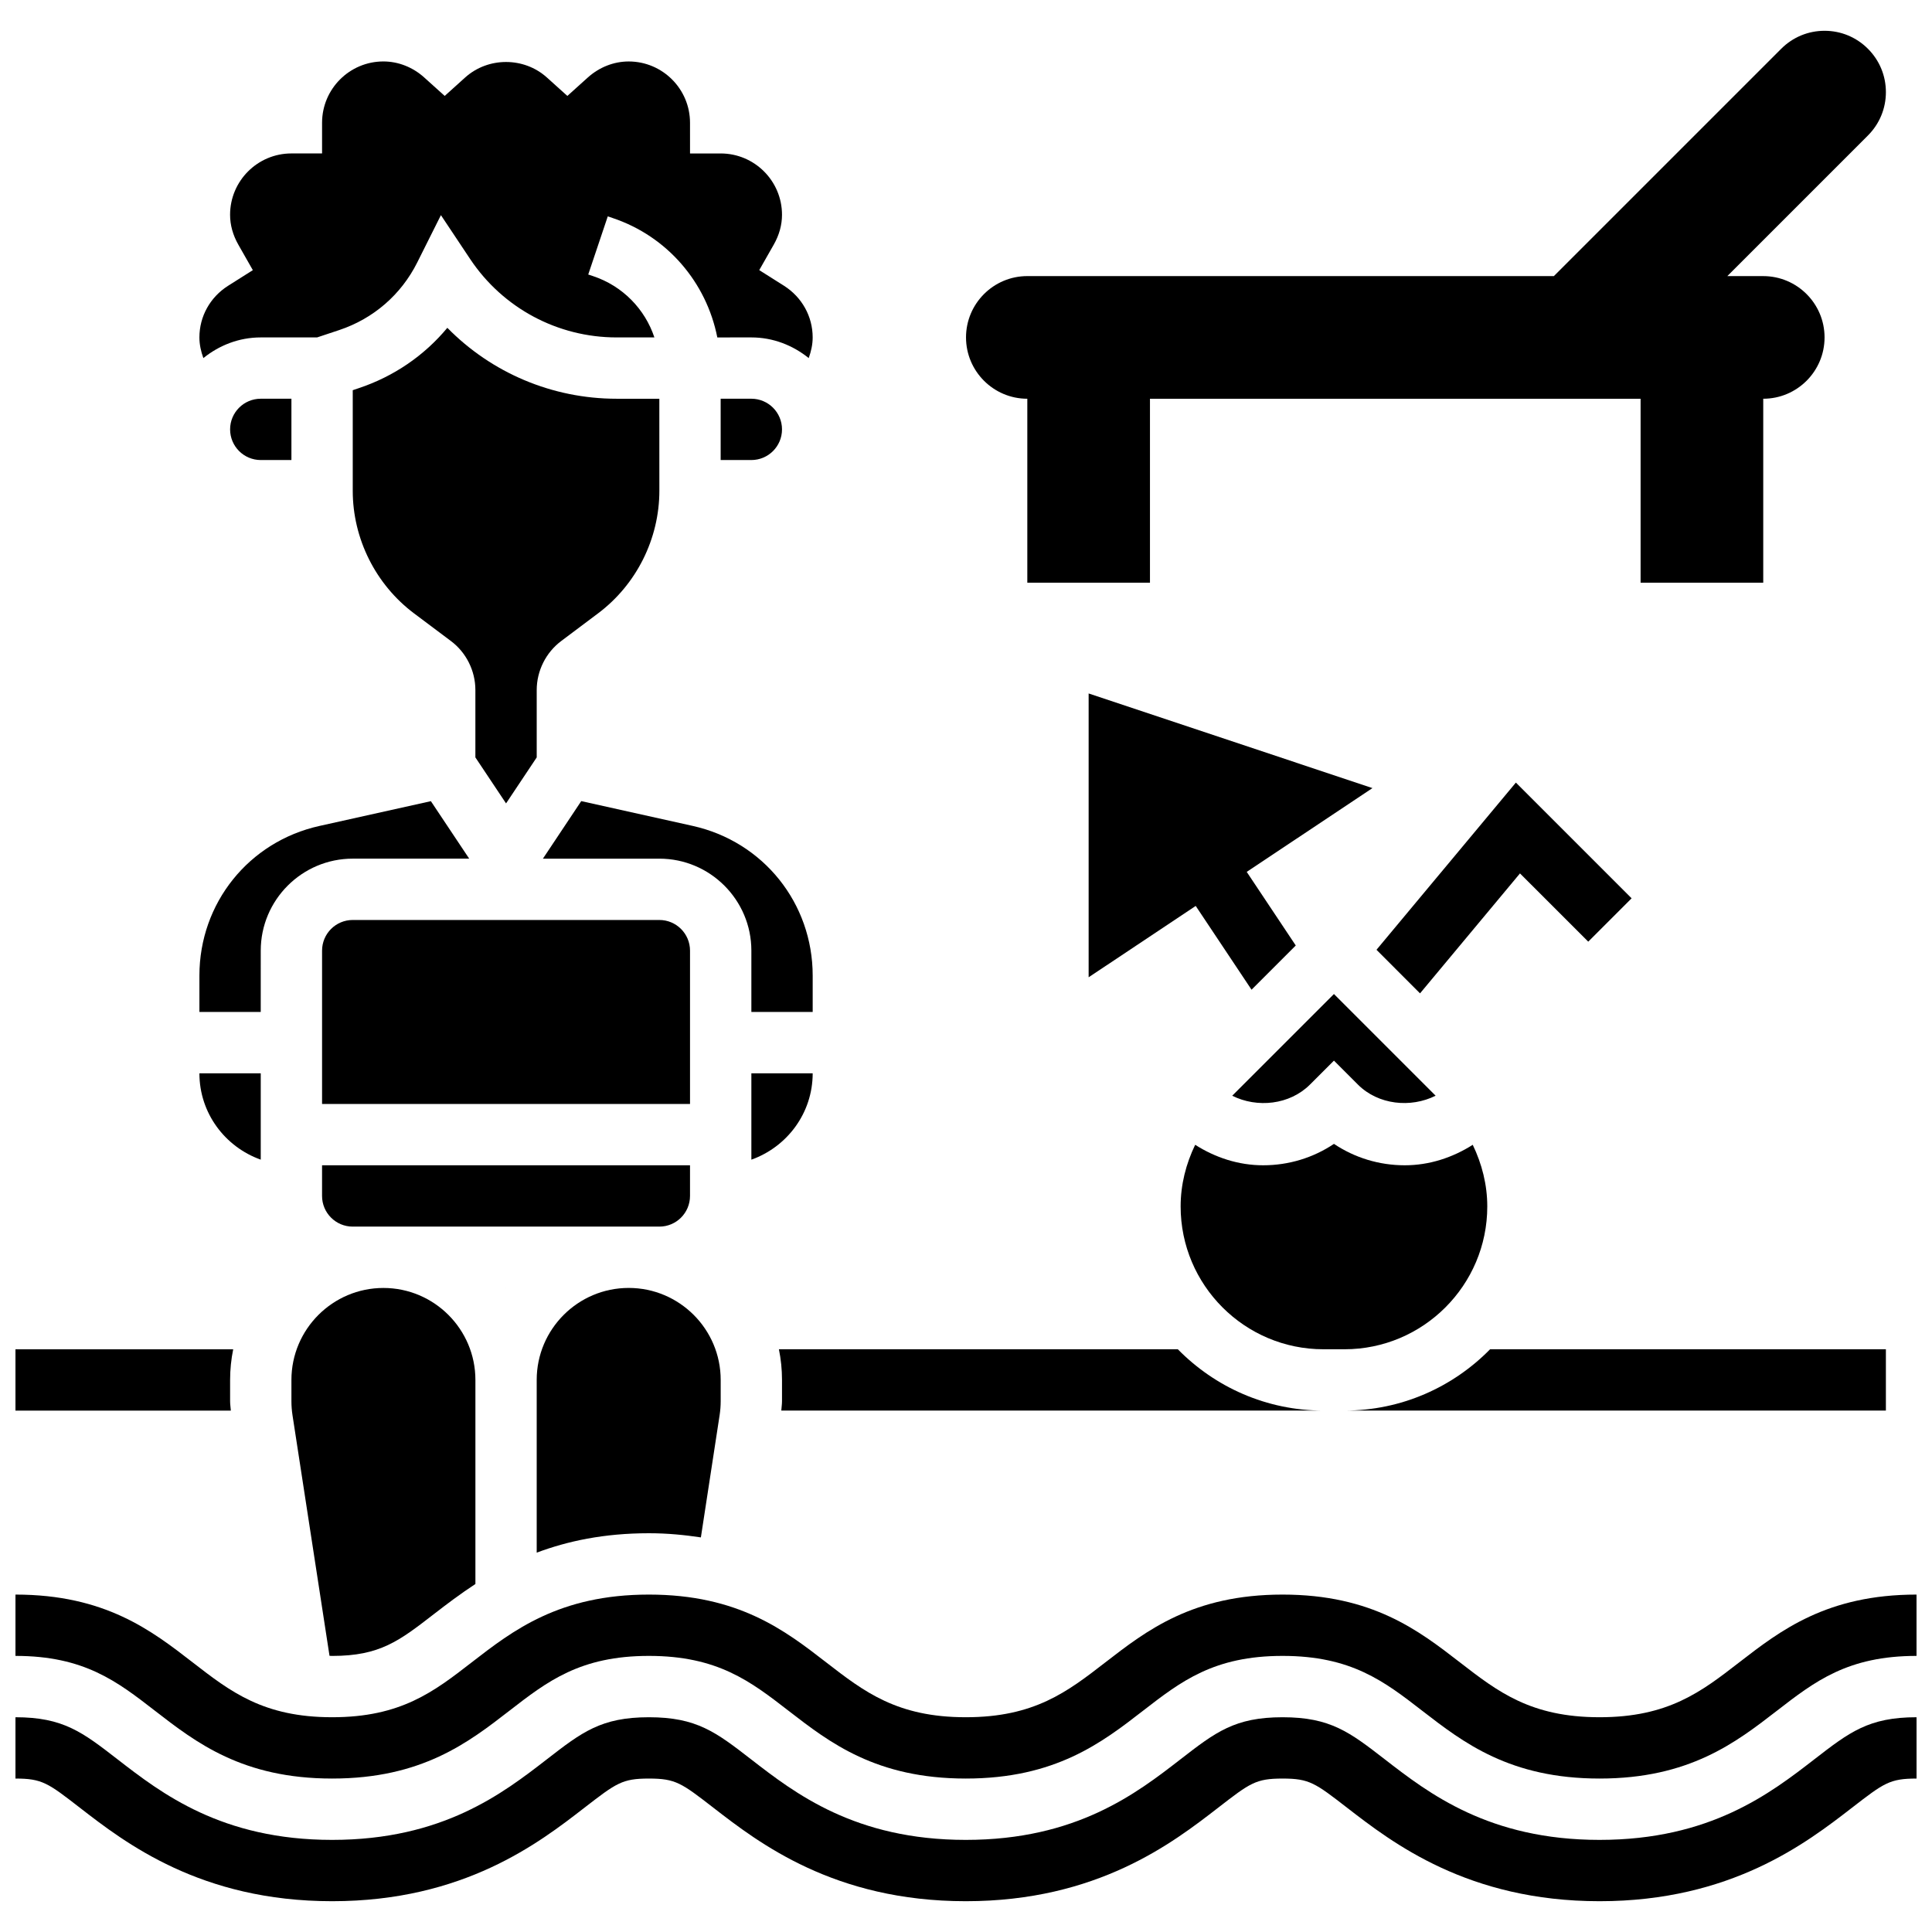
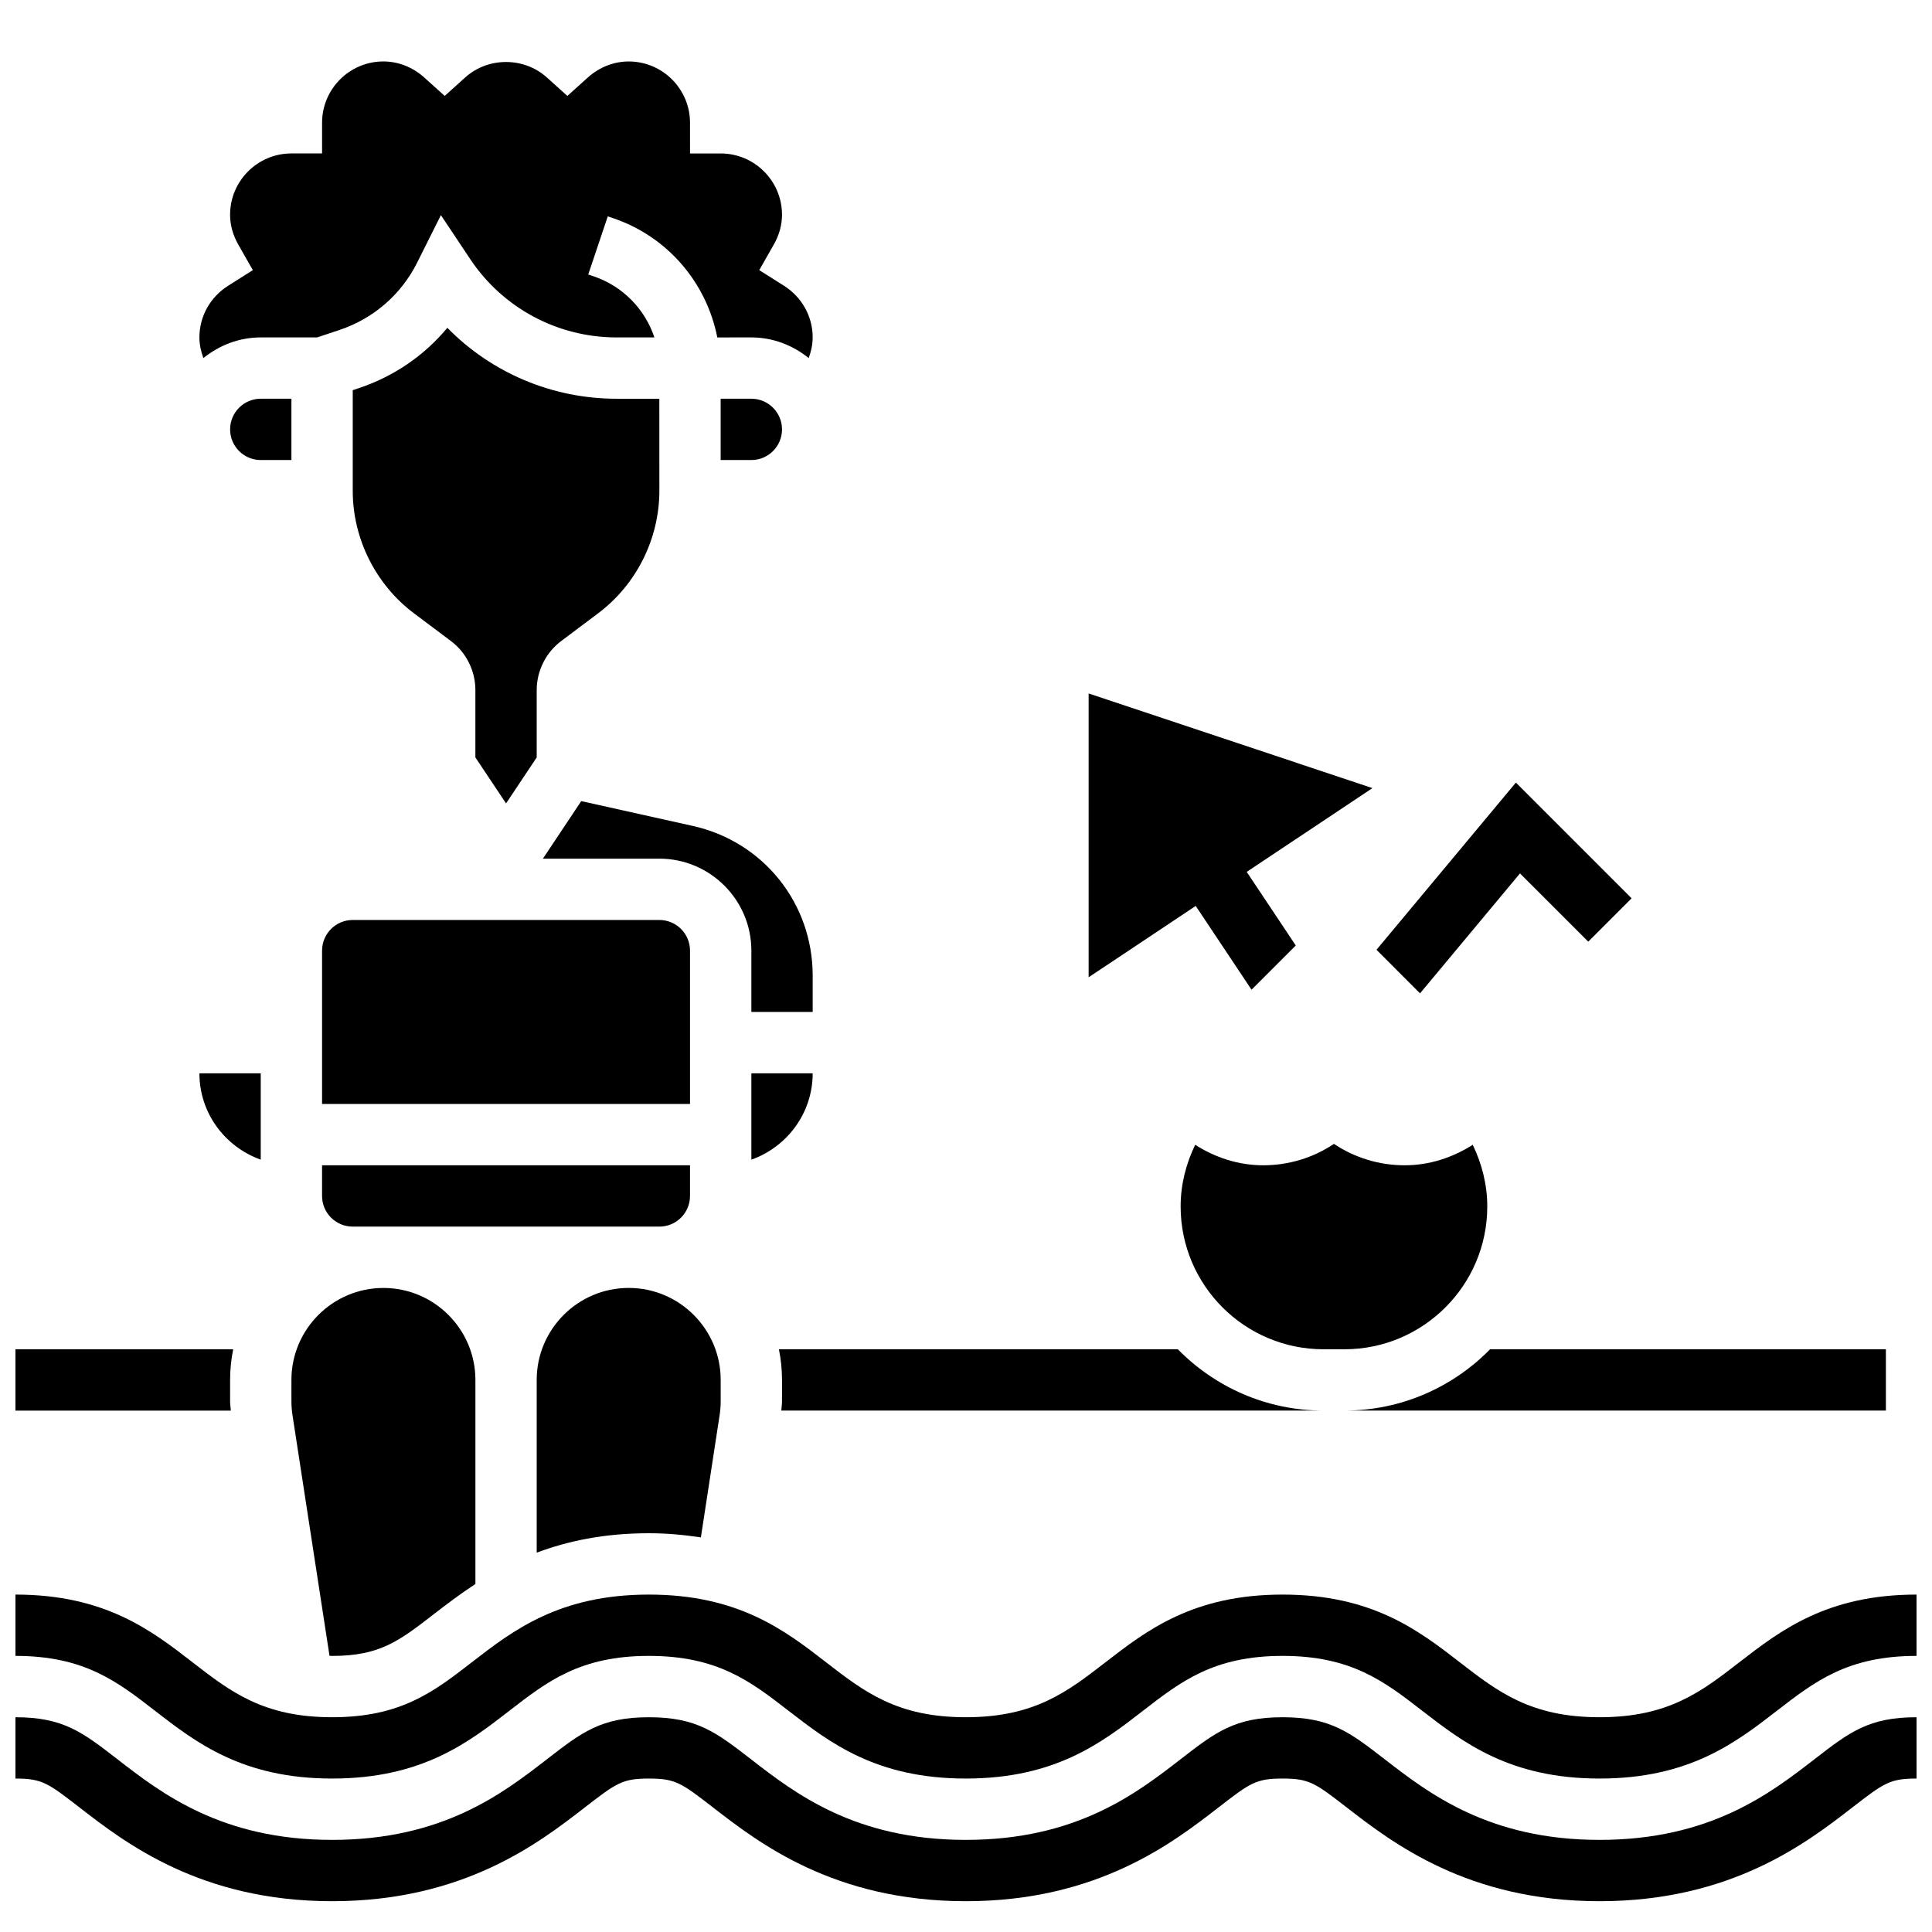
<svg xmlns="http://www.w3.org/2000/svg" width="800px" height="800px" version="1.1" viewBox="144 144 512 512">
  <defs>
    <clipPath id="c">
      <path d="m148.09 566h503.81v50h-503.81z" />
    </clipPath>
    <clipPath id="b">
      <path d="m148.09 599h503.81v49h-503.81z" />
    </clipPath>
    <clipPath id="a">
      <path d="m148.09 501h57.906v17h-57.906z" />
    </clipPath>
  </defs>
  <g clip-path="url(#c)">
    <path d="m604.93 584.53c-10.082 7.809-18.801 14.555-37.027 14.555-18.227 0-26.938-6.746-37.031-14.555-10.871-8.41-23.199-17.949-46.977-17.949-23.77 0-36.078 9.539-46.953 17.957-10.082 7.801-18.793 14.547-36.996 14.547-18.211 0-26.922-6.746-37.016-14.555-10.863-8.41-23.188-17.949-46.965-17.949-23.77 0-36.078 9.539-46.945 17.949-10.074 7.809-18.793 14.555-36.996 14.555s-26.914-6.746-36.988-14.555c-10.867-8.41-23.176-17.949-46.938-17.949v16.25c18.203 0 26.914 6.746 36.988 14.555 10.867 8.41 23.176 17.949 46.938 17.949 23.77 0 36.078-9.539 46.945-17.949 10.082-7.809 18.793-14.555 36.996-14.555 18.219 0 26.93 6.746 37.023 14.555 10.871 8.41 23.188 17.949 46.957 17.949 23.762 0 36.078-9.539 46.945-17.949 10.09-7.809 18.793-14.555 37.004-14.555 18.227 0 26.938 6.746 37.031 14.555 10.879 8.41 23.199 17.949 46.977 17.949 23.777 0 36.094-9.539 46.977-17.949 10.09-7.809 18.801-14.555 37.027-14.555v-16.25c-23.777 0-36.094 9.539-46.977 17.949z" />
  </g>
  <g clip-path="url(#b)">
    <path d="m567.9 631.59c-29.328 0-45.277-12.344-56.922-21.355-9.289-7.191-14.41-11.148-27.086-11.148-12.66 0-17.77 3.957-27.051 11.148-11.637 9.012-27.562 21.355-56.898 21.355-29.336 0-45.27-12.344-56.906-21.355-9.289-7.191-14.406-11.148-27.074-11.148-12.645 0-17.754 3.949-27.043 11.148-11.645 9.012-27.582 21.355-56.898 21.355-29.301 0-45.238-12.344-56.891-21.363-9.273-7.184-14.383-11.141-27.035-11.141v16.25c7.094 0 8.621 1.188 17.098 7.754 11.953 9.254 31.957 24.75 66.828 24.75 34.875 0 54.891-15.496 66.859-24.777 8.469-6.539 9.996-7.727 17.082-7.727 7.109 0 8.637 1.188 17.121 7.754 11.961 9.254 31.965 24.75 66.859 24.75 34.883 0 54.891-15.496 66.859-24.762 8.469-6.555 9.988-7.742 17.09-7.742 7.117 0 8.645 1.188 17.129 7.754 11.969 9.254 31.992 24.75 66.879 24.75 34.883 0 54.906-15.496 66.867-24.75 8.492-6.566 10.02-7.754 17.137-7.754v-16.25c-12.676 0-17.789 3.957-27.082 11.148-11.645 9.012-27.598 21.355-56.922 21.355z" />
  </g>
  <path d="m351.05 517.82h143.68c-15.105 0-28.766-6.242-38.59-16.25h-105.72c0.535 2.625 0.82 5.344 0.82 8.125v5.641c0 0.836-0.137 1.656-0.188 2.484z" />
  <path d="m643.78 501.57h-104.89c-9.824 10.012-23.484 16.25-38.59 16.25h143.48z" />
  <g clip-path="url(#a)">
    <path d="m204.98 515.34v-5.641c0-2.777 0.285-5.5 0.82-8.125h-57.703v16.25h57.078c-0.059-0.828-0.195-1.648-0.195-2.484z" />
  </g>
  <path d="m564.9 393.55 11.492-11.488-30.668-30.668-36.941 44.309 11.539 11.547 26.488-31.789z" />
  <path d="m221.23 509.7v5.641c0 1.234 0.098 2.477 0.285 3.707l9.809 63.758c0.242 0 0.445 0.031 0.699 0.031 12.652 0 17.762-3.957 27.043-11.148 3.227-2.496 6.844-5.242 10.922-7.914v-54.074c0-13.441-10.938-24.379-24.379-24.379-13.441 0-24.379 10.938-24.379 24.379z" />
  <path d="m326.86 460.94v-8.125h-97.512v8.125c0 4.484 3.641 8.125 8.125 8.125h81.258c4.488 0.004 8.129-3.637 8.129-8.125z" />
-   <path d="m278.13 485.32h-0.047l0.023 0.023z" />
  <path d="m278.11 356.91 8.125-12.188v-17.855c0-5.094 2.438-9.961 6.516-13.008l9.73-7.305c10.18-7.621 16.258-19.781 16.258-32.504l-0.008-24.379h-11.328c-17.074 0-33.145-6.875-44.855-18.797-6.117 7.363-14.18 12.895-23.492 16l-1.574 0.531v26.637c-0.008 12.719 6.07 24.875 16.25 32.512l9.75 7.312c4.07 3.039 6.5 7.906 6.5 13v17.852z" />
-   <path d="m213.1 395.93c0-13.441 10.938-24.379 24.379-24.379h30.863l-10.156-15.234-29.523 6.566c-18.73 4.152-31.816 20.469-31.816 39.656v9.645h16.25z" />
  <path d="m213.1 451.32v-22.883h-16.254c0 10.582 6.82 19.52 16.254 22.883z" />
  <path d="m204.98 257.79c0 4.484 3.641 8.125 8.125 8.125h8.125v-16.25h-8.125c-4.484 0-8.125 3.641-8.125 8.125z" />
  <path d="m229.35 395.93v40.629h97.512v-40.629c0-4.484-3.641-8.125-8.125-8.125h-81.258c-4.488 0-8.129 3.641-8.129 8.125z" />
  <path d="m329.74 551.43 4.965-32.391c0.188-1.227 0.285-2.461 0.285-3.703v-5.641c0-13.441-10.938-24.379-24.379-24.379-13.441 0-24.379 10.938-24.379 24.379v45.773c8.125-3.039 17.773-5.144 29.727-5.144 5.012 0 9.508 0.465 13.781 1.105z" />
  <path d="m213.1 233.42h14.934l5.883-1.957c9.051-3.023 16.398-9.387 20.664-17.926l6.266-12.523 7.762 11.652c8.672 12.992 23.176 20.754 38.793 20.754h10.02c-2.512-7.531-8.426-13.645-16.262-16.25l-1.27-0.422 5.176-15.406 1.25 0.422c14.504 4.836 24.906 17.066 27.781 31.66l9.02-0.004c5.777 0 11.02 2.106 15.203 5.477 0.625-1.75 1.047-3.57 1.047-5.477 0-5.566-2.844-10.668-7.598-13.691l-6.559-4.144 3.836-6.738c1.457-2.559 2.195-5.227 2.195-7.93 0-8.965-7.289-16.25-16.25-16.25h-8.125l-0.004-8.129c0-8.965-7.289-16.25-16.25-16.25-3.941 0-7.777 1.512-10.816 4.234l-5.438 4.898-5.438-4.898c-6.078-5.461-15.555-5.461-21.633 0l-5.434 4.898-5.438-4.898c-3.035-2.727-6.871-4.238-10.812-4.238-8.965 0-16.25 7.289-16.25 16.25v8.125l-8.129 0.004c-8.961 0-16.25 7.289-16.25 16.254 0 2.707 0.738 5.371 2.195 7.938l3.836 6.738-6.559 4.144c-4.754 3.012-7.602 8.117-7.602 13.684 0 1.91 0.422 3.731 1.047 5.477 4.188-3.375 9.43-5.477 15.207-5.477z" />
  <path d="m351.24 257.79c0-4.484-3.641-8.125-8.125-8.125h-8.133v16.25h8.125c4.492 0.004 8.133-3.637 8.133-8.125z" />
  <path d="m343.12 395.93v16.25h16.25v-9.645c0-19.184-13.082-35.504-31.812-39.664l-29.523-6.566-10.156 15.25h30.863c13.441 0 24.379 10.938 24.379 24.375z" />
  <path d="m359.37 428.44h-16.25v22.883c9.434-3.363 16.25-12.301 16.25-22.883z" />
-   <path d="m470.55 434.38c6.598 3.309 15.203 2.43 20.598-2.949l6.359-6.356 6.348 6.348c5.387 5.387 14 6.258 20.598 2.949l-26.945-26.945z" />
  <path d="m500.3 501.57c20.867 0 37.844-16.977 37.844-37.844 0-5.777-1.422-11.285-3.852-16.34-5.348 3.394-11.492 5.426-18.016 5.426-6.777 0-13.254-1.984-18.762-5.672-5.512 3.691-11.988 5.672-18.766 5.672-6.523 0-12.676-2.031-18.016-5.43-2.438 5.055-3.852 10.562-3.852 16.34 0 20.871 16.977 37.848 37.844 37.848z" />
  <path d="m432.5 402.99 28.375-18.91 14.797 22.203 11.719-11.719-12.996-19.504 33.316-22.207-75.211-25.078z" />
-   <path d="m416.25 249.67v48.754h32.504v-48.754h130.02v48.754h32.504v-48.754c8.965 0 16.25-7.289 16.25-16.25 0-8.965-7.289-16.25-16.25-16.25h-9.523l37.266-37.266c3.07-3.074 4.762-7.156 4.762-11.492 0-4.34-1.691-8.418-4.762-11.488-3.07-3.074-7.152-4.766-11.488-4.766-4.34 0-8.418 1.691-11.488 4.762l-60.25 60.246h-139.54c-8.965 0-16.25 7.289-16.25 16.25 0 8.965 7.289 16.254 16.25 16.254z" />
</svg>